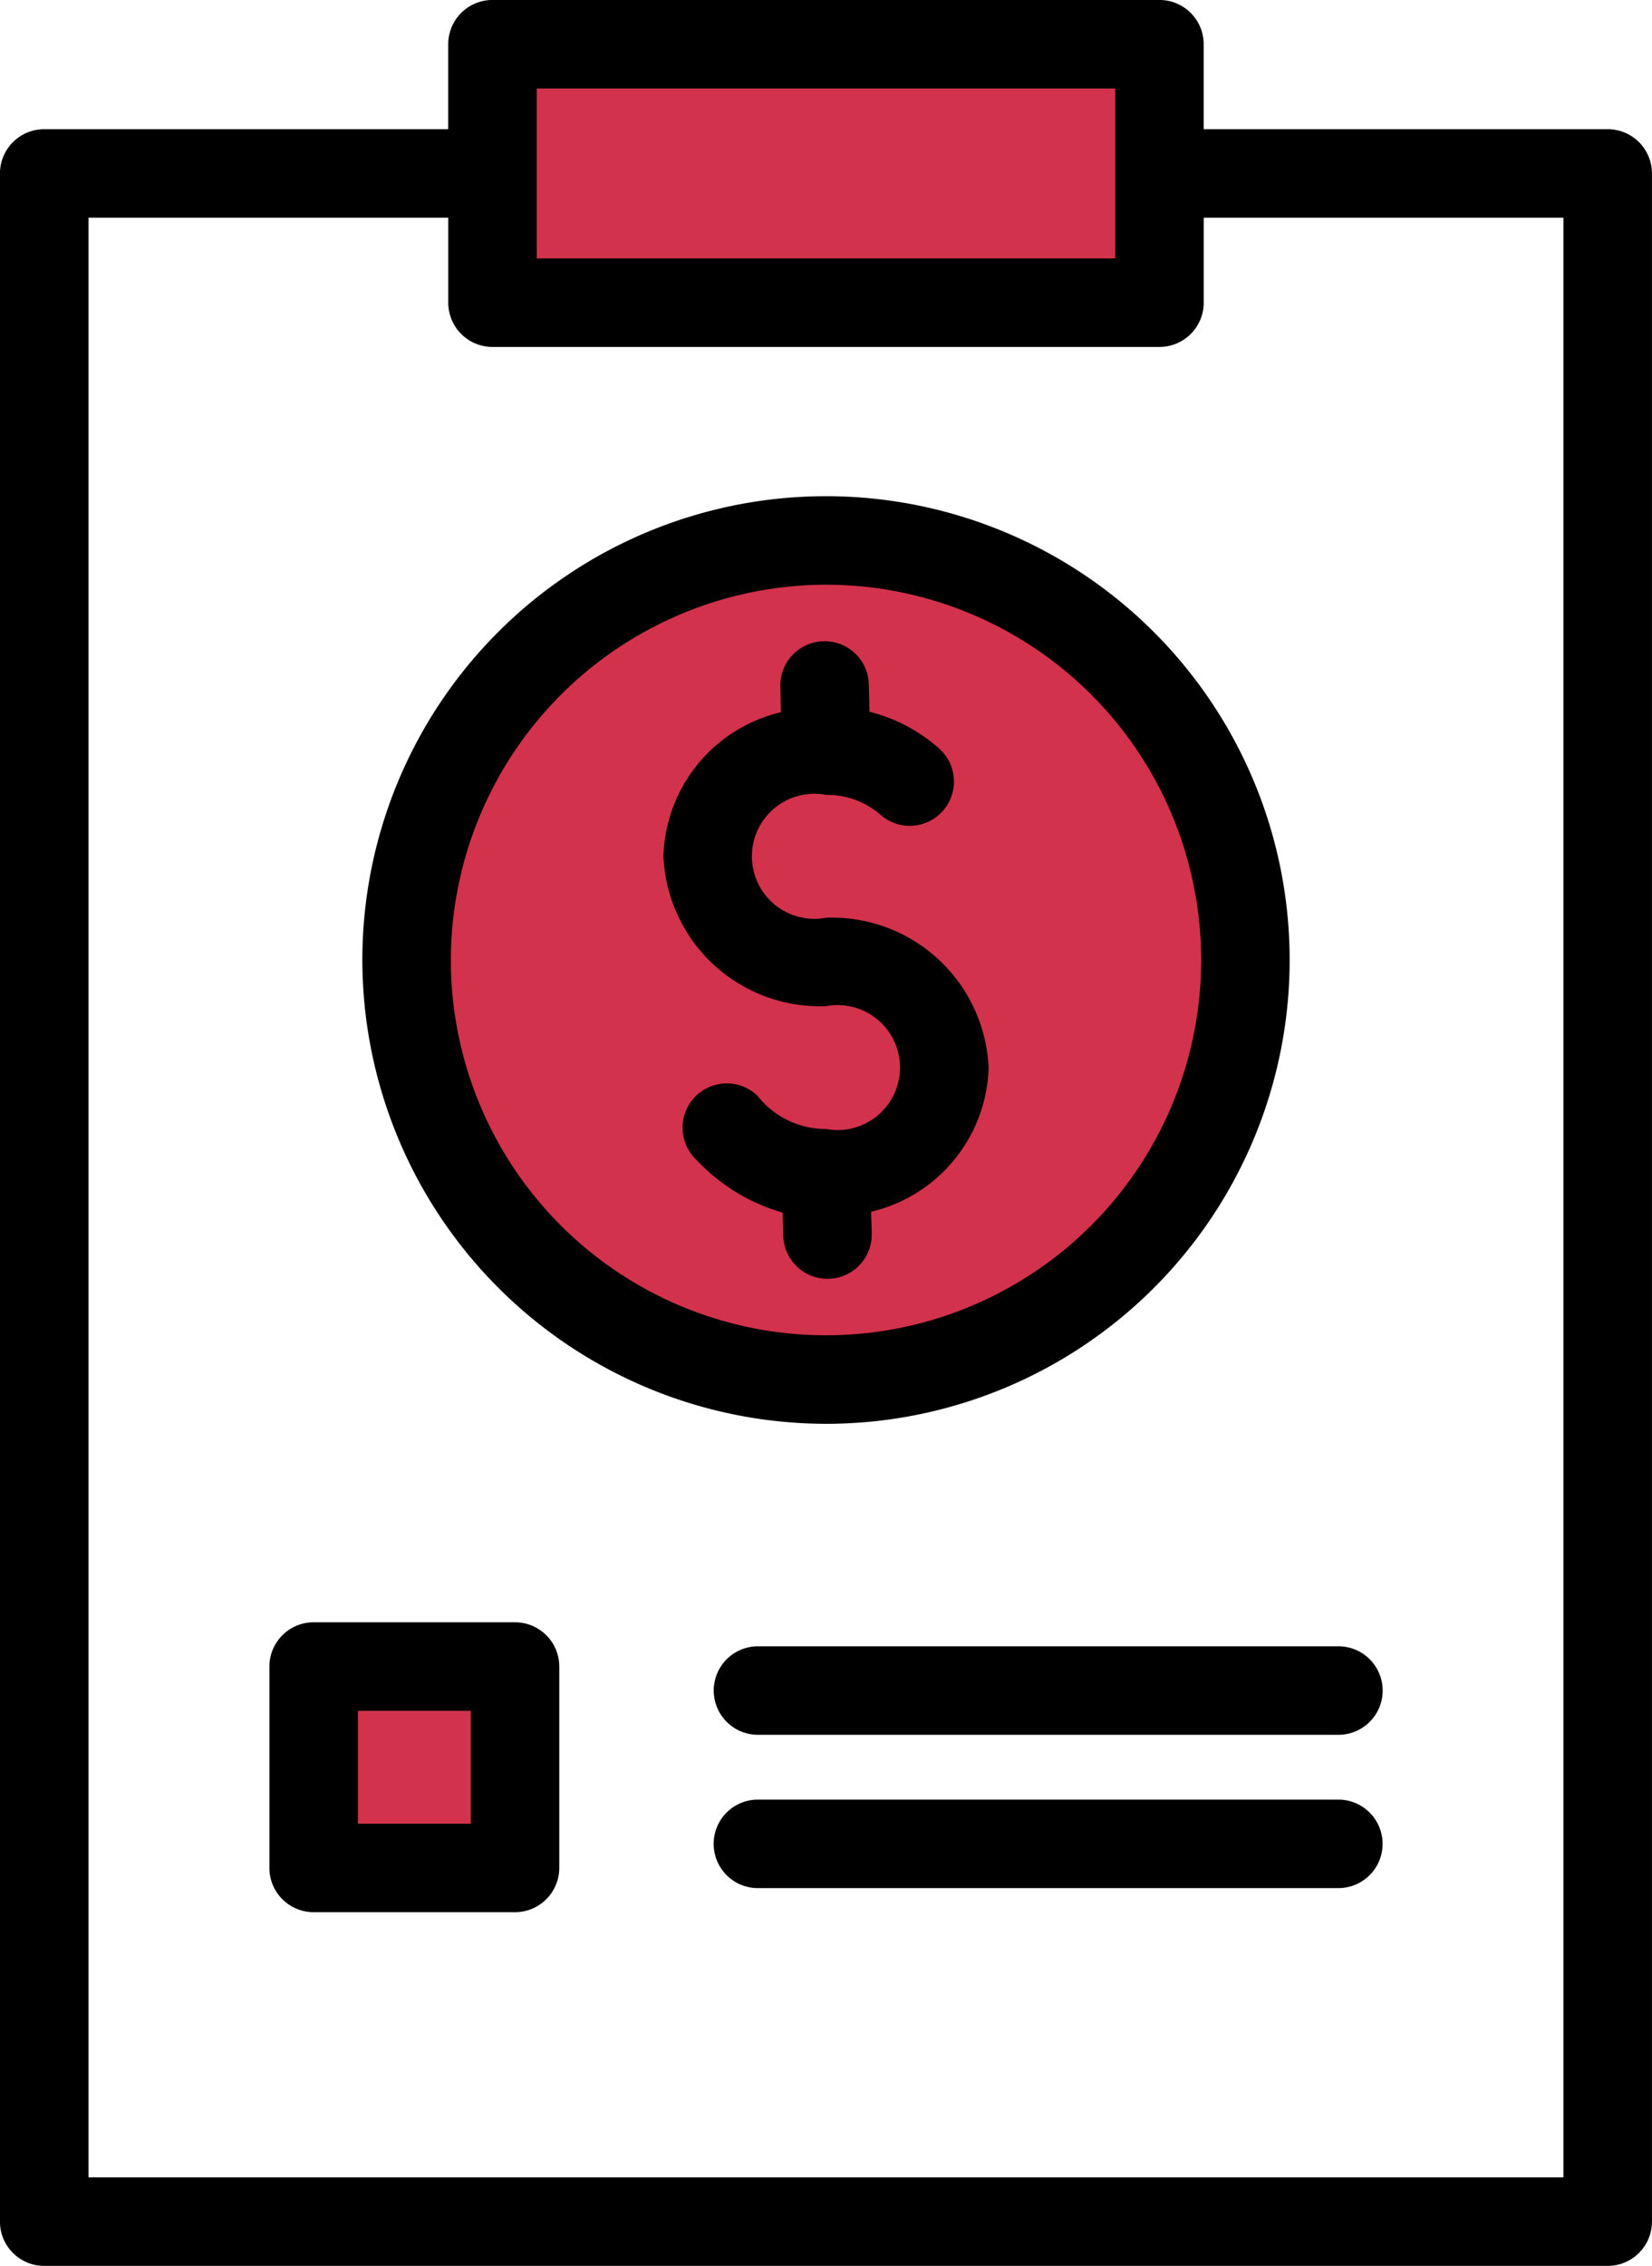
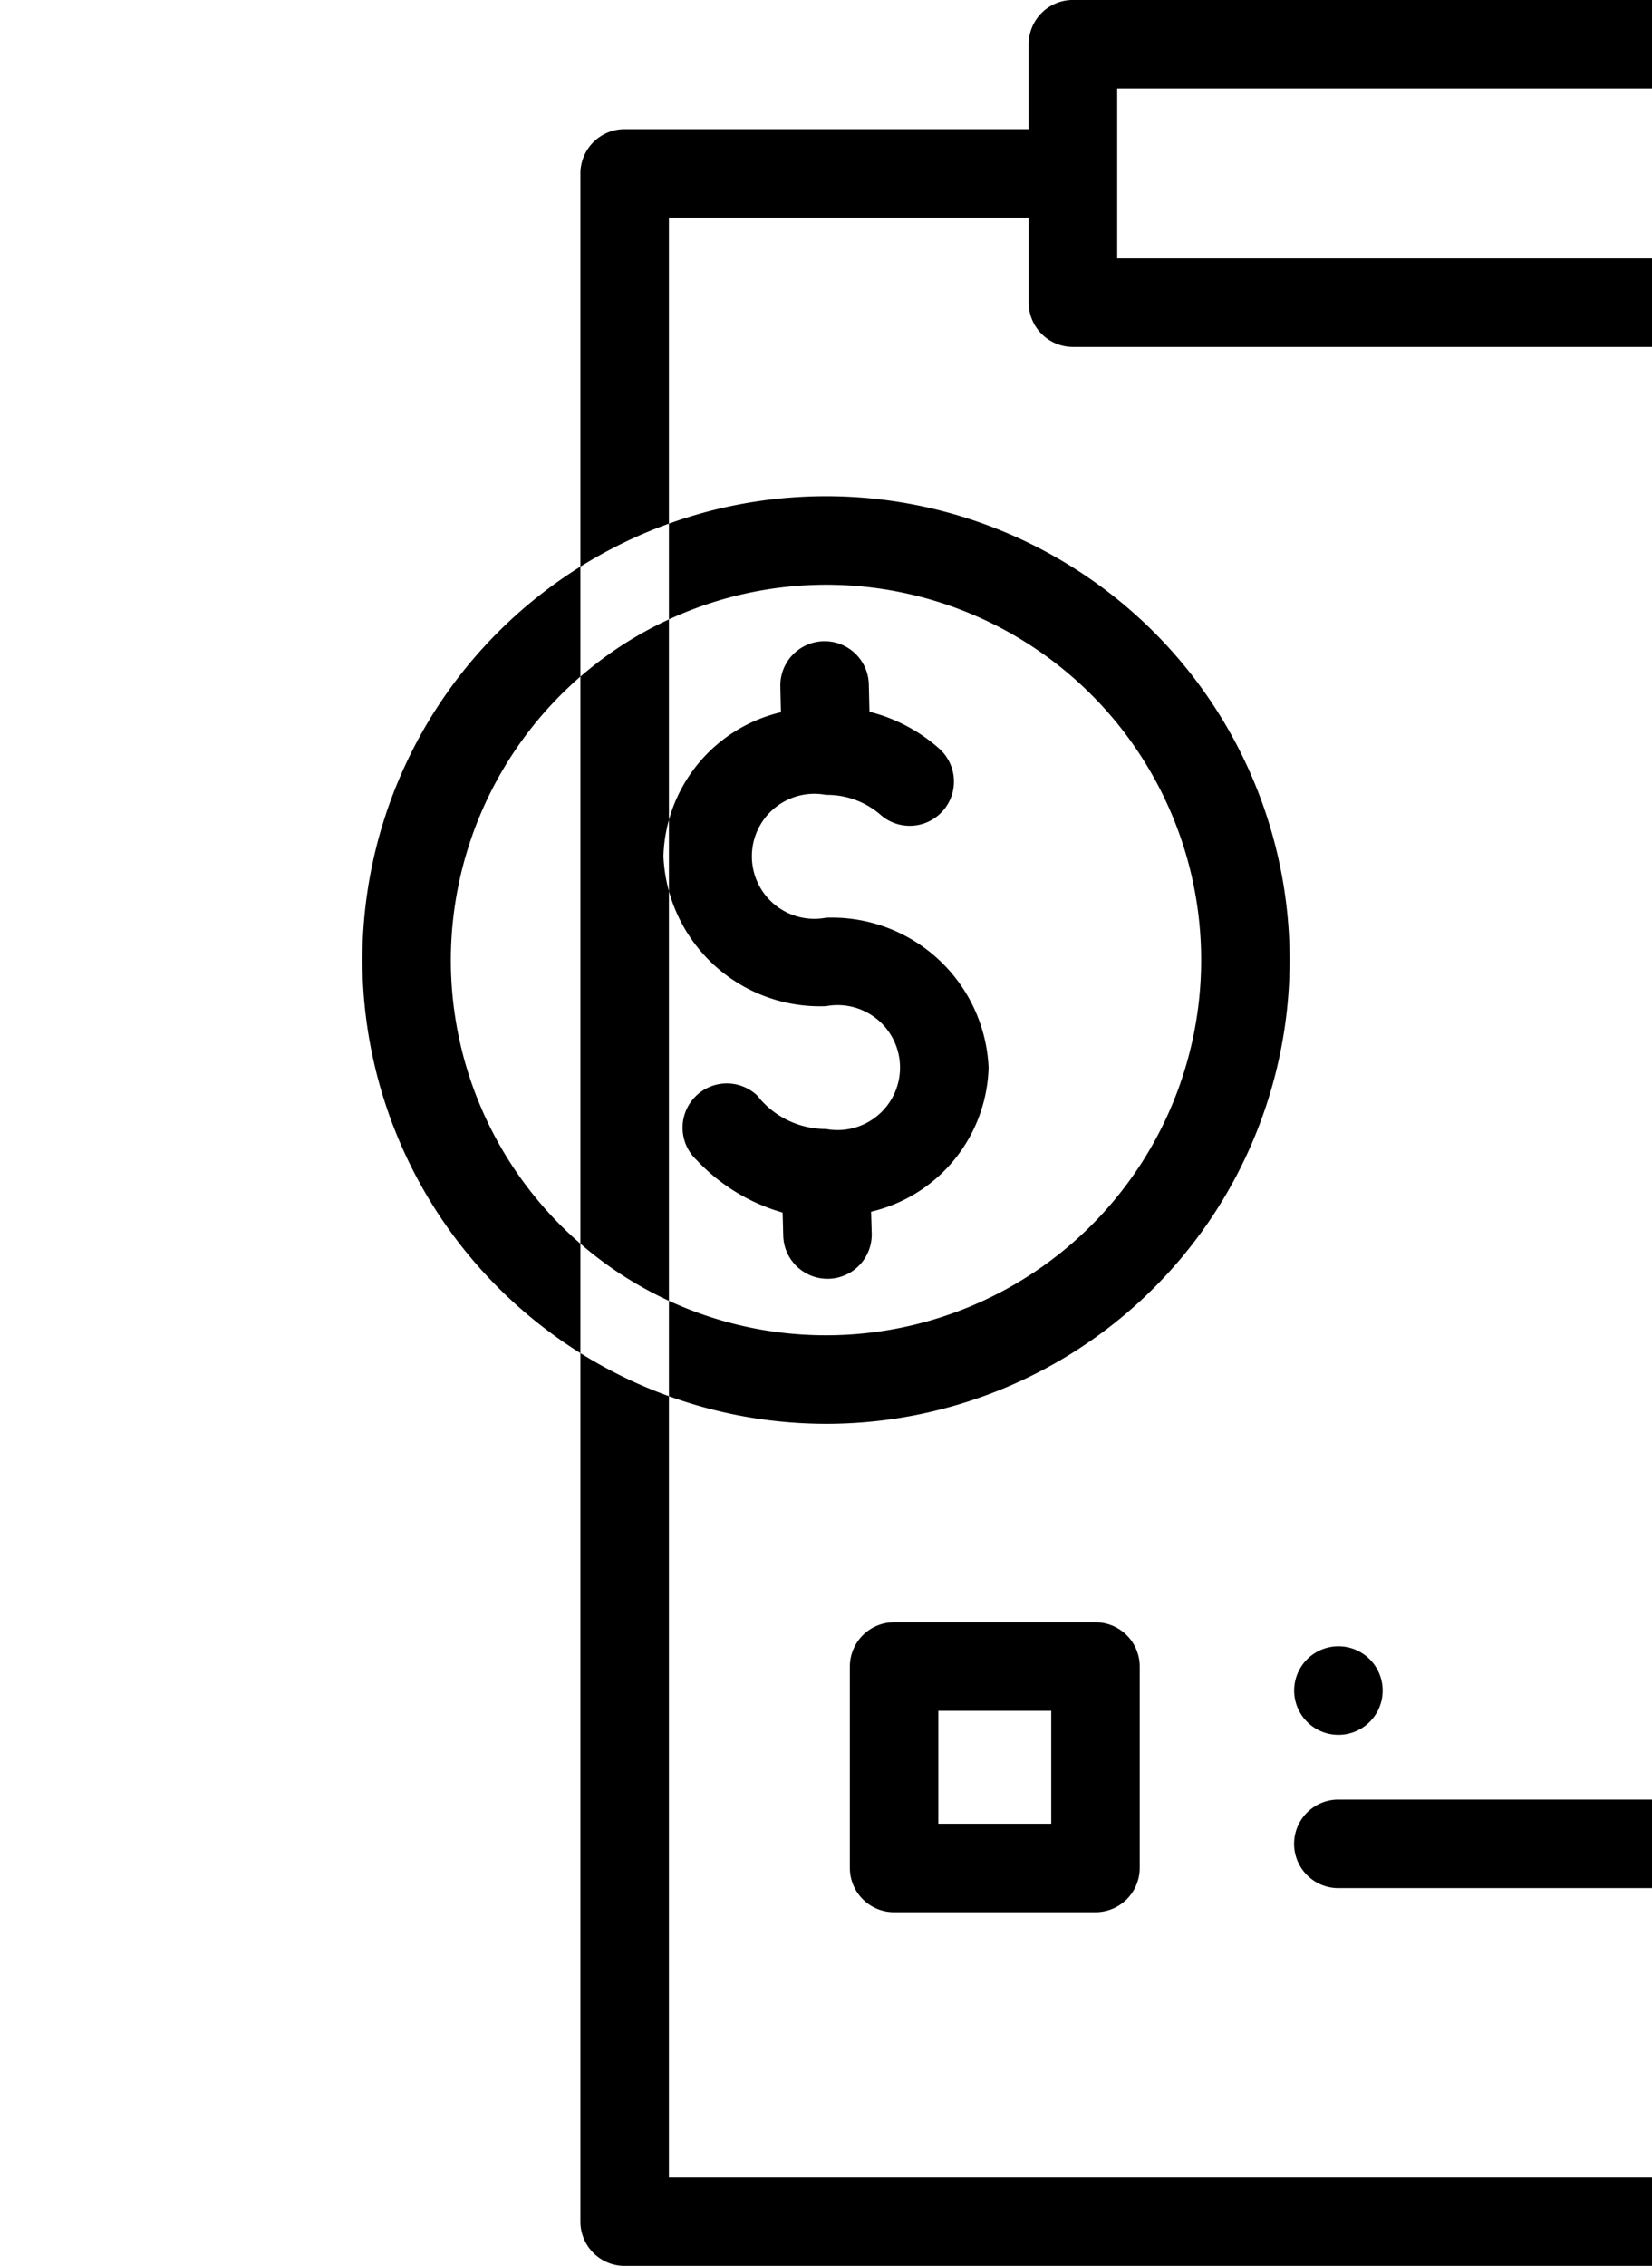
<svg xmlns="http://www.w3.org/2000/svg" id="_038_-_Icon" data-name="038 - Icon" width="46.676" height="64" viewBox="0 0 46.676 64">
-   <path id="Path_14377" data-name="Path 14377" d="M1206.186,483.205h.027a.623.623,0,0,0,.611-.636l-.031-1.111.478-.127a3.687,3.687,0,0,0,2.855-3.464,3.818,3.818,0,0,0-3.968-3.611,2.384,2.384,0,1,1,0-4.72,2.916,2.916,0,0,1,1.948.714.624.624,0,1,0,.831-.931,4.036,4.036,0,0,0-1.706-.9l-.46-.116-.029-1.248a.625.625,0,0,0-1.251.029l.029,1.219-.476.127a3.687,3.687,0,0,0-2.855,3.466,3.815,3.815,0,0,0,3.969,3.61,2.383,2.383,0,1,1,0,4.719,3.065,3.065,0,0,1-2.369-1.111.625.625,0,1,0-.858.909,4.748,4.748,0,0,0,2.152,1.332l.461.114.031,1.126a.627.627,0,0,0,.613.612m-11.255-8.38a11.226,11.226,0,1,1,11.226,11.226,11.237,11.237,0,0,1-11.226-11.226m2.43-25.242h17.594v6.048h-17.594Zm-.614,50.26h-4.439V495.4h4.439Z" transform="translate(-1182.819 -447.708)" fill="#d2324b" fill-rule="evenodd" />
-   <path id="Path_14378" data-name="Path 14378" d="M1192.247,461.474a10.6,10.6,0,1,1-10.6,10.6,10.616,10.616,0,0,1,10.6-10.6m0,23.7a13.1,13.1,0,1,0-13.1-13.1,13.118,13.118,0,0,0,13.1,13.1m-4.593-16.031a4.428,4.428,0,0,0,4.593,4.235,1.765,1.765,0,1,1,0,3.469,2.453,2.453,0,0,1-1.939-.941,1.25,1.25,0,1,0-1.716,1.818,5.343,5.343,0,0,0,2.429,1.483l.018.651a1.25,1.25,0,0,0,1.25,1.22h.03a1.25,1.25,0,0,0,1.22-1.279l-.018-.616a4.306,4.306,0,0,0,3.32-4.068,4.432,4.432,0,0,0-4.593-4.235,1.766,1.766,0,1,1,0-3.47,2.3,2.3,0,0,1,1.533.557,1.249,1.249,0,0,0,1.663-1.865,4.674,4.674,0,0,0-1.969-1.039l-.018-.772a1.25,1.25,0,0,0-2.5.059l.017.726a4.306,4.306,0,0,0-3.32,4.07m2.671,22.312h16.4a1.25,1.25,0,0,1,0,2.5h-16.4a1.25,1.25,0,0,1,0-2.5m17.648,5.58a1.25,1.25,0,0,1-1.25,1.25h-16.4a1.25,1.25,0,0,1,0-2.5h16.4a1.251,1.251,0,0,1,1.25,1.25m-25.762-.569h-3.19v-3.189h3.19Zm1.25-5.689h-5.69a1.25,1.25,0,0,0-1.25,1.25v5.688a1.25,1.25,0,0,0,1.25,1.25h5.69a1.251,1.251,0,0,0,1.25-1.25v-5.688a1.25,1.25,0,0,0-1.25-1.25m29.623,15.678v-55.35h-10.165v2.4a1.25,1.25,0,0,1-1.25,1.25h-18.845a1.25,1.25,0,0,1-1.25-1.25v-2.4h-10.165v55.35Zm-29.01-59h16.345v4.8h-16.345Zm30.26,1.15h-11.416v-2.4a1.25,1.25,0,0,0-1.25-1.25h-18.845a1.251,1.251,0,0,0-1.25,1.25v2.4h-11.415a1.251,1.251,0,0,0-1.25,1.25v57.85a1.25,1.25,0,0,0,1.25,1.25h44.176a1.25,1.25,0,0,0,1.25-1.25v-57.85a1.251,1.251,0,0,0-1.25-1.25" transform="translate(-1168.909 -444.959)" fill-rule="evenodd" />
+   <path id="Path_14378" data-name="Path 14378" d="M1192.247,461.474a10.6,10.6,0,1,1-10.6,10.6,10.616,10.616,0,0,1,10.6-10.6m0,23.7a13.1,13.1,0,1,0-13.1-13.1,13.118,13.118,0,0,0,13.1,13.1m-4.593-16.031a4.428,4.428,0,0,0,4.593,4.235,1.765,1.765,0,1,1,0,3.469,2.453,2.453,0,0,1-1.939-.941,1.25,1.25,0,1,0-1.716,1.818,5.343,5.343,0,0,0,2.429,1.483l.018.651a1.25,1.25,0,0,0,1.25,1.22h.03a1.25,1.25,0,0,0,1.22-1.279l-.018-.616a4.306,4.306,0,0,0,3.32-4.068,4.432,4.432,0,0,0-4.593-4.235,1.766,1.766,0,1,1,0-3.47,2.3,2.3,0,0,1,1.533.557,1.249,1.249,0,0,0,1.663-1.865,4.674,4.674,0,0,0-1.969-1.039l-.018-.772a1.25,1.25,0,0,0-2.5.059l.017.726a4.306,4.306,0,0,0-3.32,4.07m2.671,22.312h16.4a1.25,1.25,0,0,1,0,2.5a1.25,1.25,0,0,1,0-2.5m17.648,5.58a1.25,1.25,0,0,1-1.25,1.25h-16.4a1.25,1.25,0,0,1,0-2.5h16.4a1.251,1.251,0,0,1,1.25,1.25m-25.762-.569h-3.19v-3.189h3.19Zm1.25-5.689h-5.69a1.25,1.25,0,0,0-1.25,1.25v5.688a1.25,1.25,0,0,0,1.25,1.25h5.69a1.251,1.251,0,0,0,1.25-1.25v-5.688a1.25,1.25,0,0,0-1.25-1.25m29.623,15.678v-55.35h-10.165v2.4a1.25,1.25,0,0,1-1.25,1.25h-18.845a1.25,1.25,0,0,1-1.25-1.25v-2.4h-10.165v55.35Zm-29.01-59h16.345v4.8h-16.345Zm30.26,1.15h-11.416v-2.4a1.25,1.25,0,0,0-1.25-1.25h-18.845a1.251,1.251,0,0,0-1.25,1.25v2.4h-11.415a1.251,1.251,0,0,0-1.25,1.25v57.85a1.25,1.25,0,0,0,1.25,1.25h44.176a1.25,1.25,0,0,0,1.25-1.25v-57.85a1.251,1.251,0,0,0-1.25-1.25" transform="translate(-1168.909 -444.959)" fill-rule="evenodd" />
</svg>